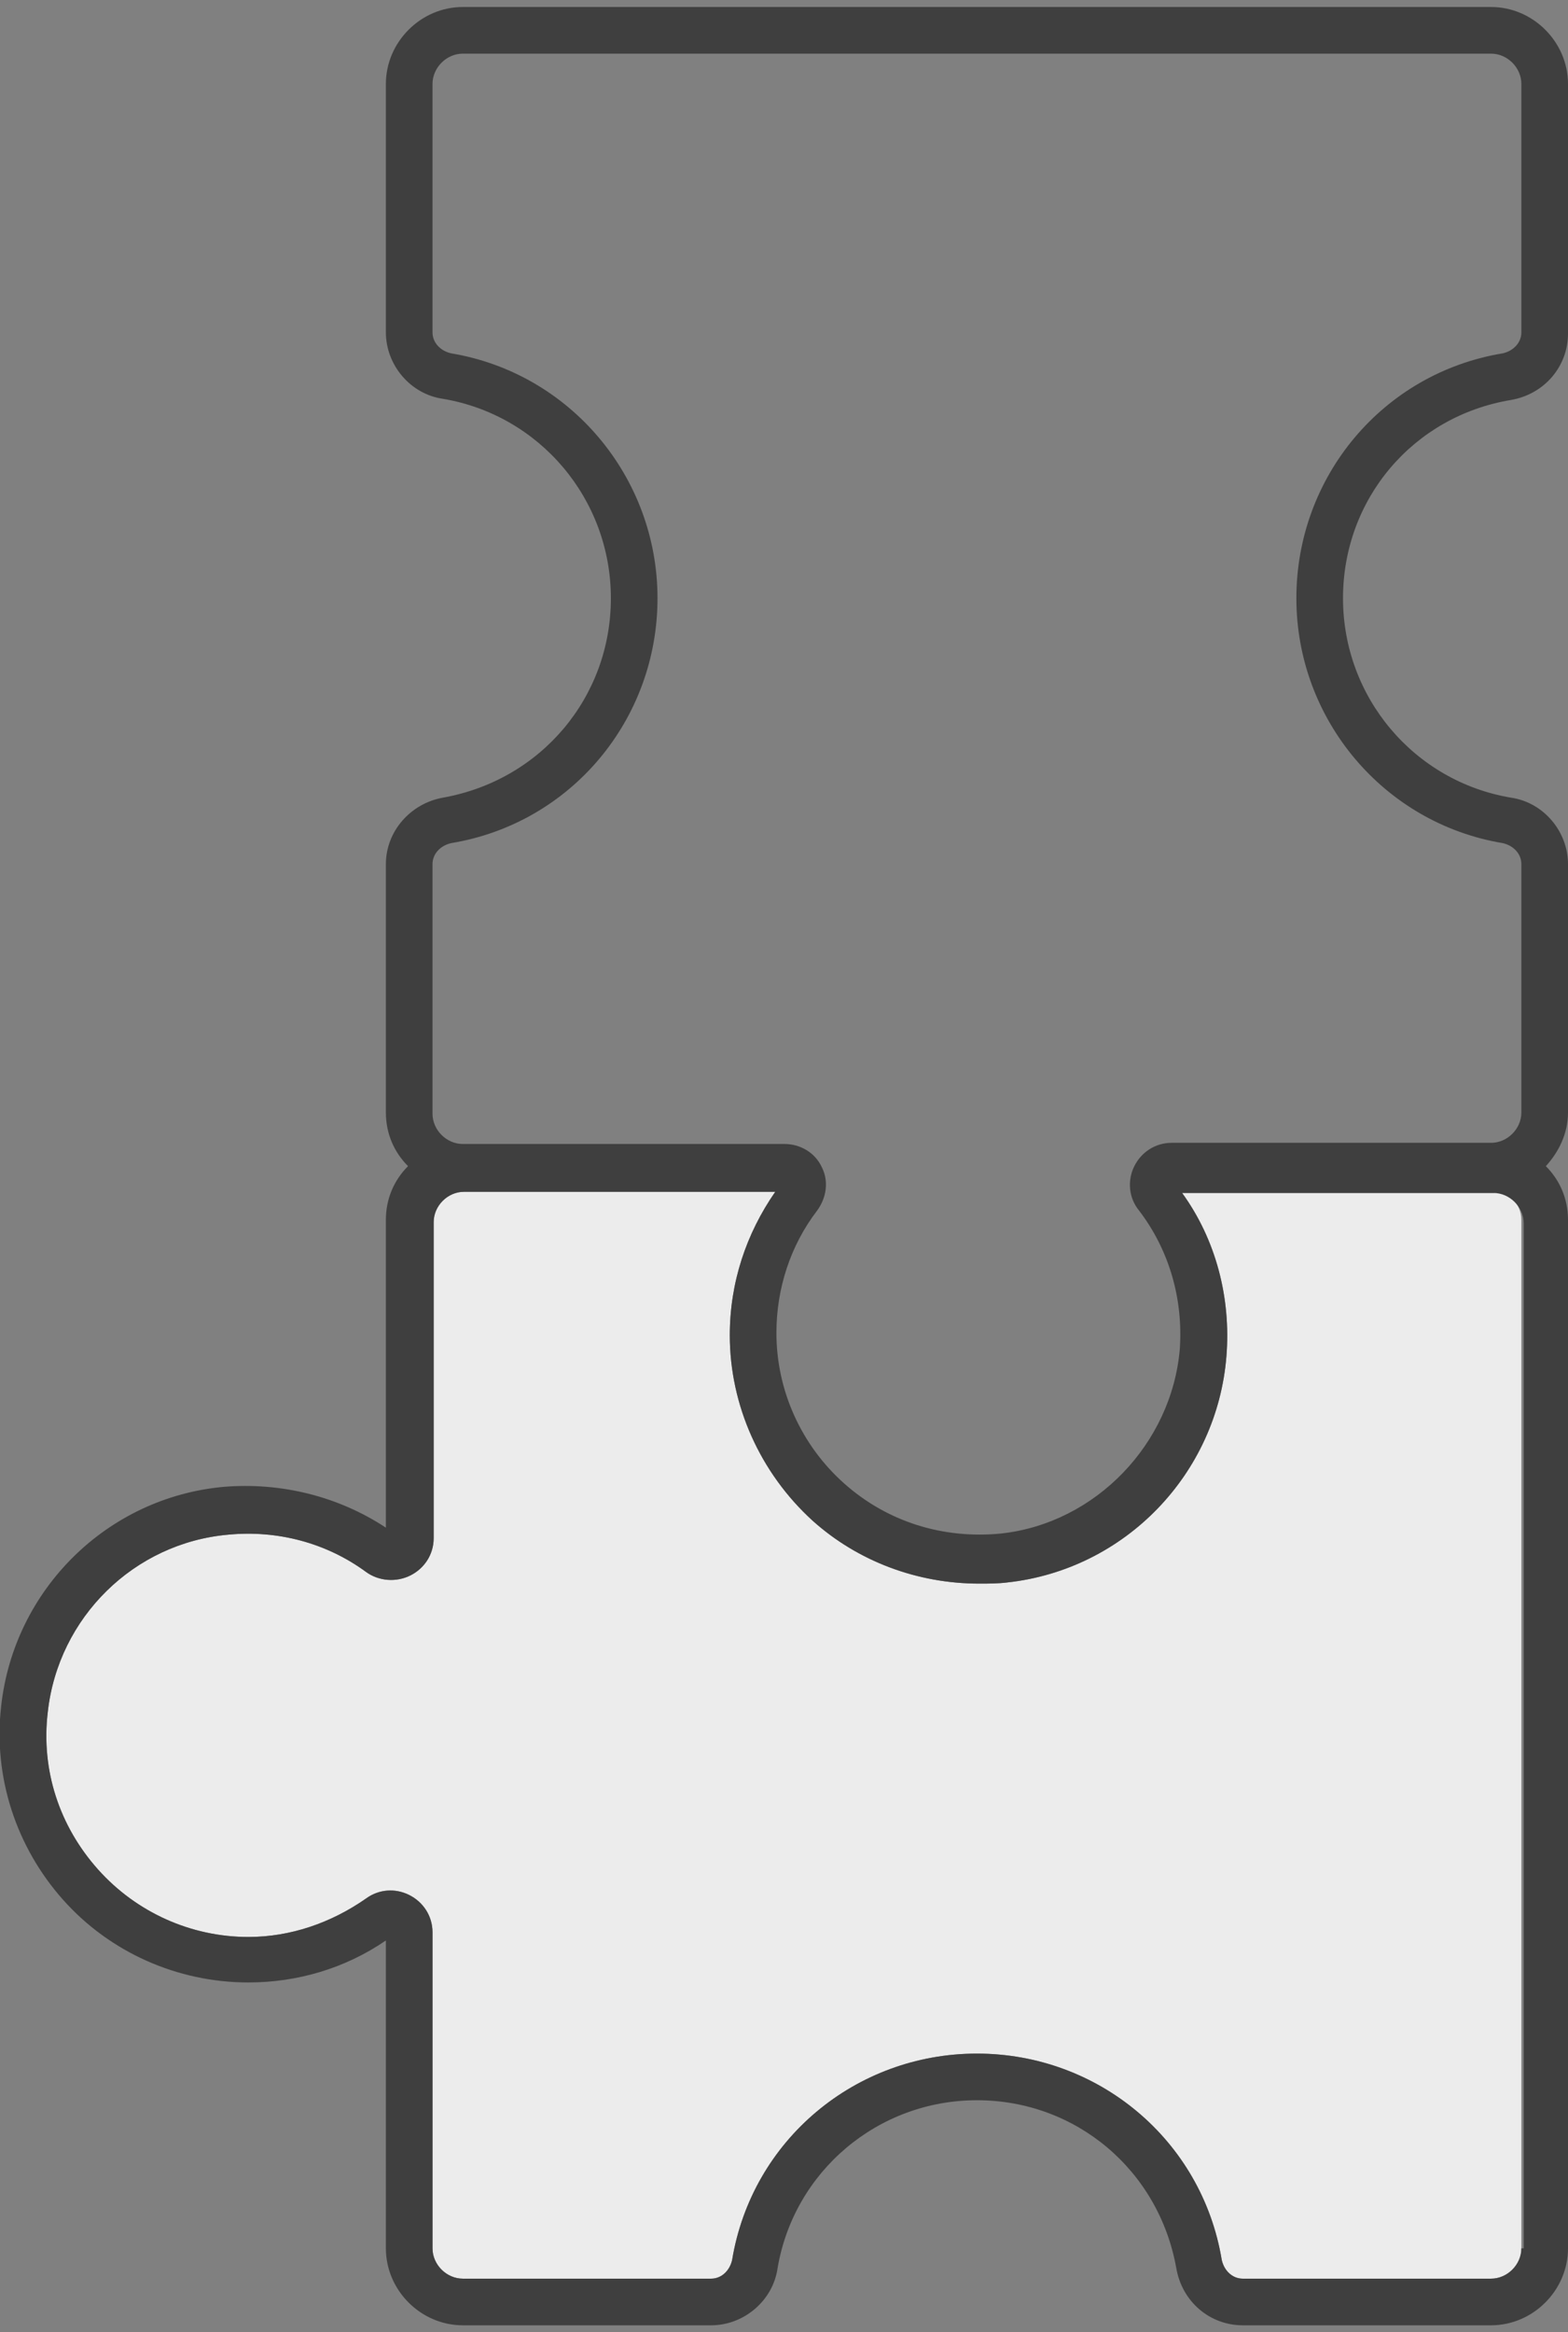
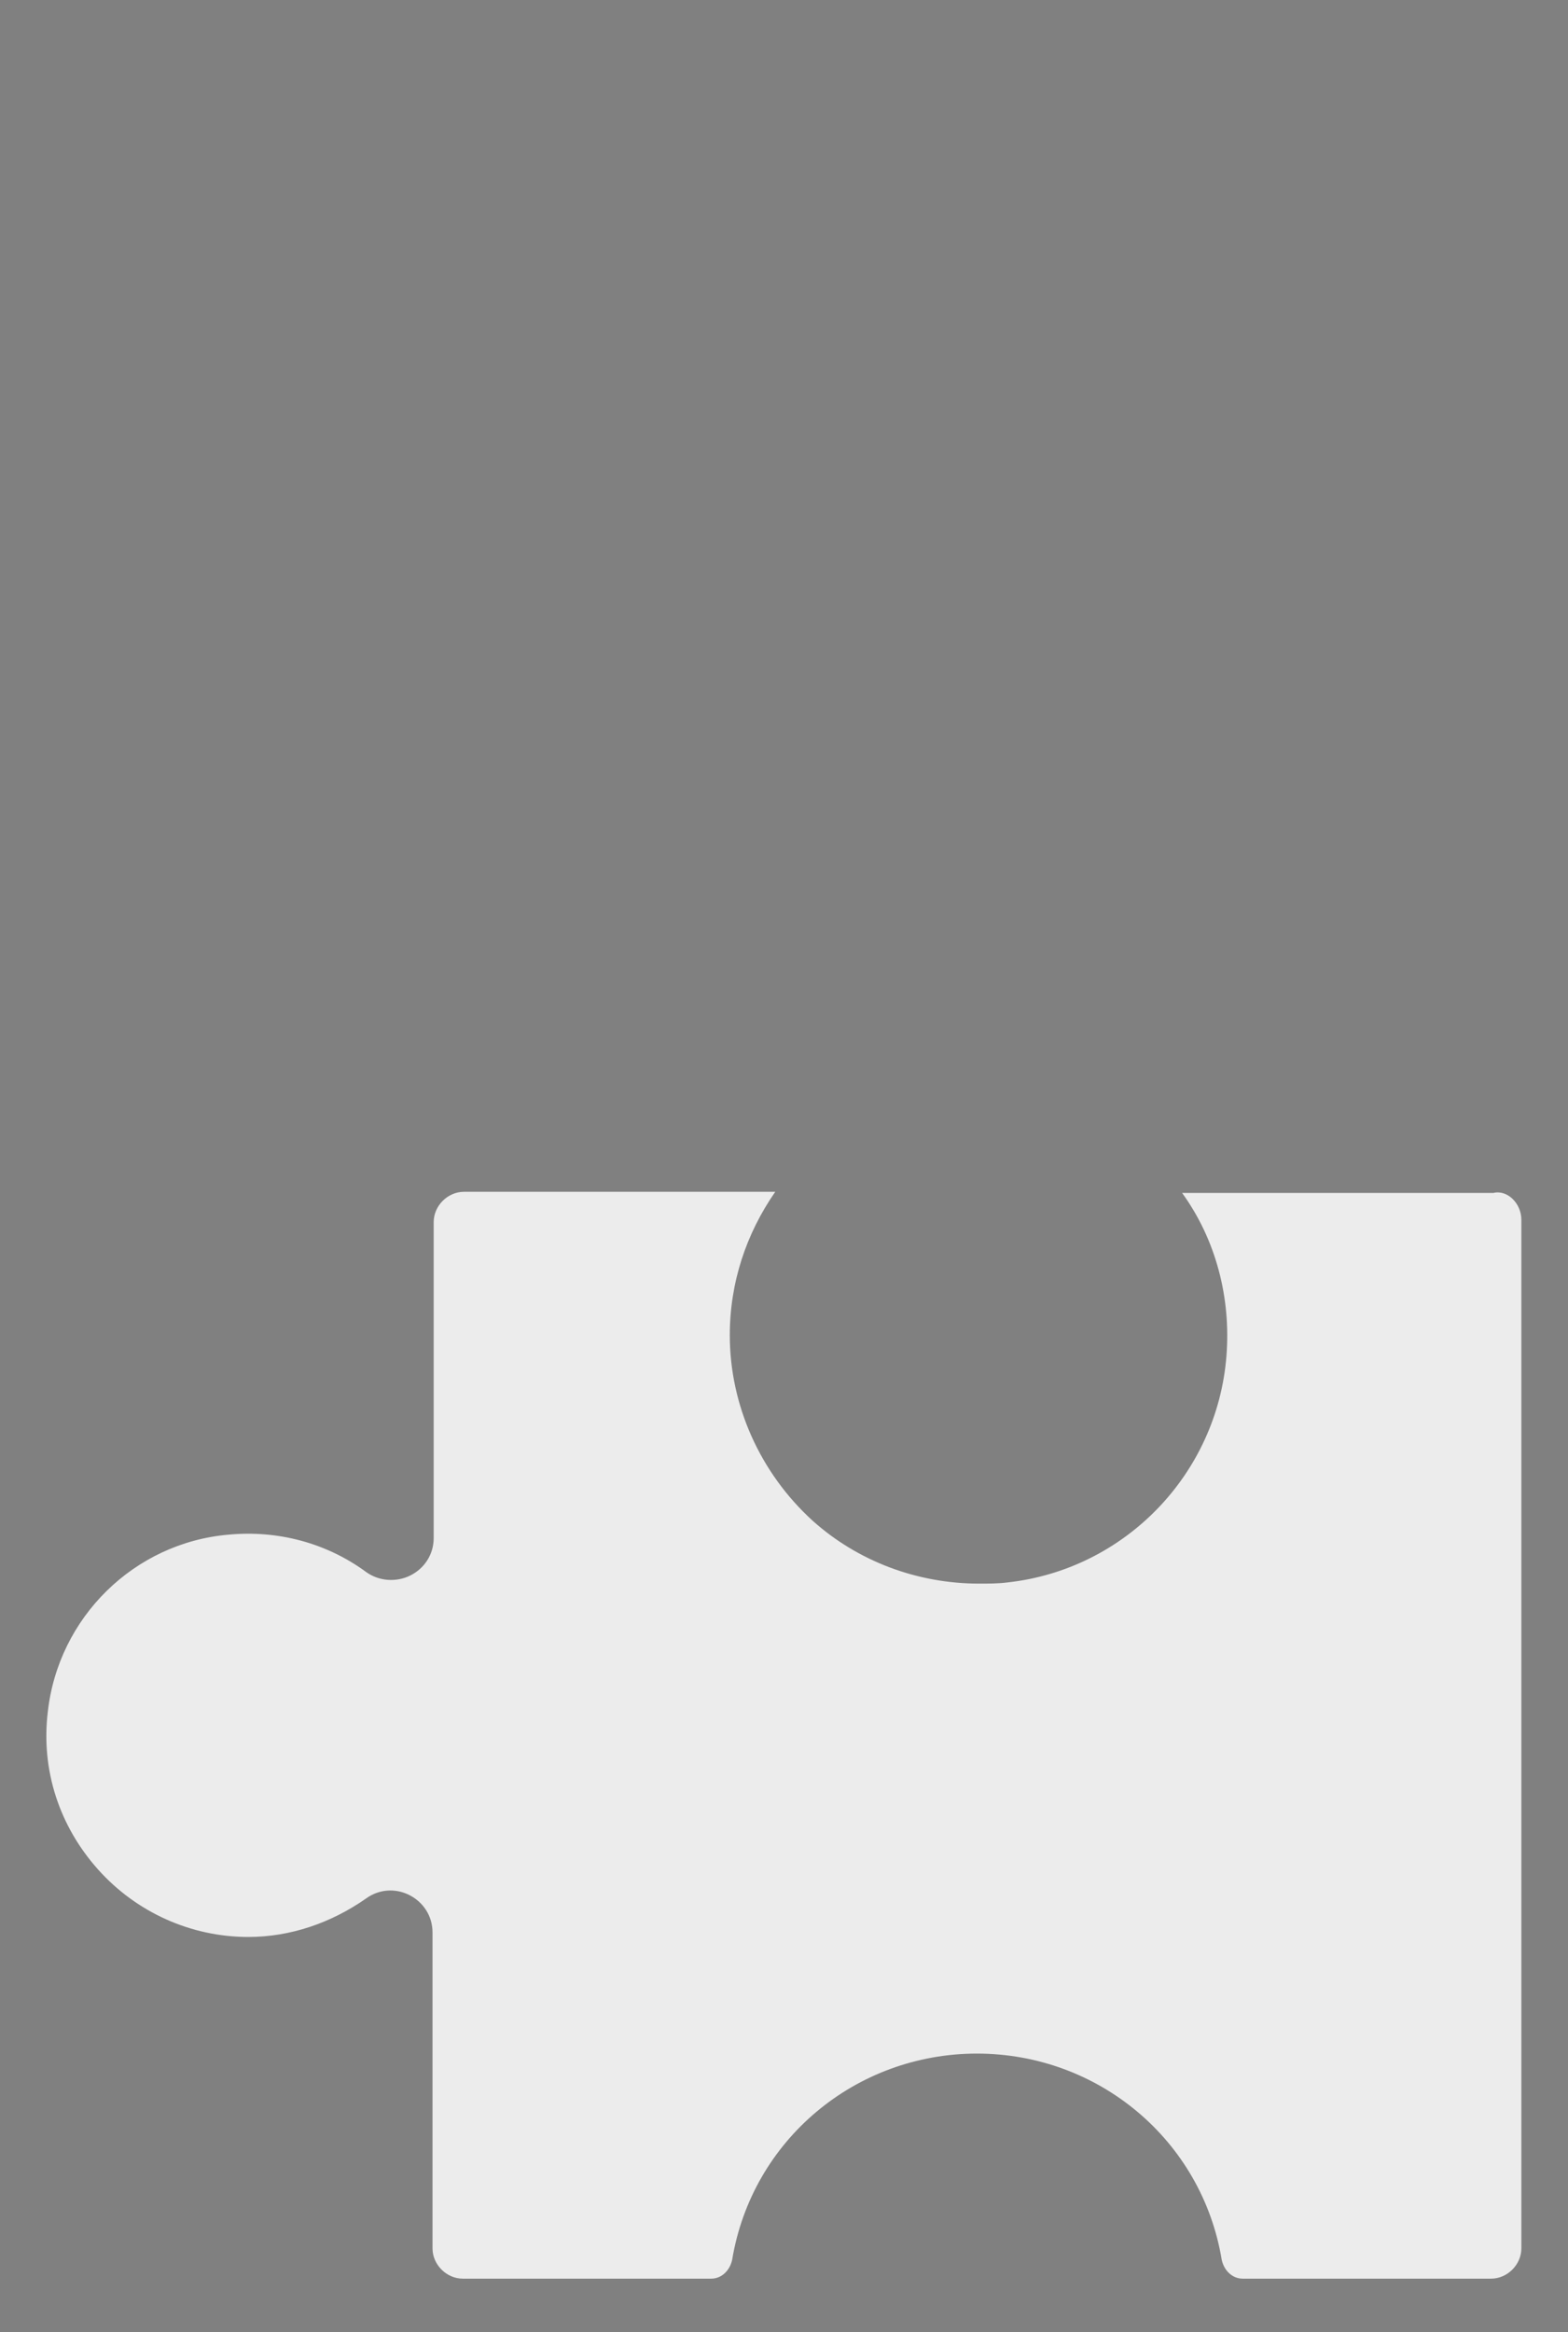
<svg xmlns="http://www.w3.org/2000/svg" version="1.1" id="Layer_1" x="0px" y="0px" viewBox="0 0 134.5 200" style="enable-background:new 0 0 134.5 200;" xml:space="preserve">
  <rect x="0" y="0" width="134.5" height="200" fill="#808080" stroke="none" />
  <style type="text/css">
	.st0{fill:none;stroke:#000000;stroke-width:4;stroke-miterlimit:10;}
	.st1{fill:none;stroke:#000000;stroke-width:4;stroke-linecap:round;stroke-linejoin:round;stroke-miterlimit:10;}
	.st2{fill:none;stroke:#000000;stroke-width:4;stroke-linecap:round;stroke-miterlimit:10;}
	.st3{fill:#DFDFF9;}
	.st4{fill:#3F3F3F;}
	.st5{display:none;fill:#DFDFF9;}
	.st6{fill:#ECECEC;}
</style>
-   <path class="st5" d="M130.5,104.6v88.2c0,1.4-1.2,2.6-2.6,2.6h-21.3c-0.9,0-1.6-0.7-1.8-1.6c-1.7-10.3-10.6-17.7-21-17.7  c-10.4,0-19.3,7.4-21,17.7c-0.2,0.9-0.9,1.6-1.8,1.6H39.7c-1.4,0-2.6-1.2-2.6-2.6v-27.1c0-1.4-0.8-2.6-2-3.2  c-1.2-0.6-2.6-0.5-3.7,0.3c-3,2.1-6.5,3.3-10.1,3.3c-4.9,0-9.6-2.1-12.9-5.8c-3.3-3.7-4.9-8.5-4.3-13.5c0.9-8.1,7.4-14.5,15.5-15.2  c4.2-0.4,8.4,0.7,11.8,3.2c1.1,0.8,2.6,0.9,3.8,0.3c1.2-0.6,2-1.8,2-3.2v-27.1c0-1.4,1.2-2.6,2.6-2.6h26.7  c-2.5,3.6-3.9,7.8-3.9,12.3c0,6,2.6,11.8,7.1,15.9c3.9,3.5,9,5.4,14.3,5.4c0.8,0,1.6,0,2.4-0.1c10.1-1.1,18-9.3,18.8-19.4  c0.4-5-0.9-10-3.8-14h26.7C129.3,102,130.5,103.2,130.5,104.6z" />
  <path class="st6" d="M130.5,104.6v88.2c0,1.4-1.2,2.6-2.6,2.6h-21.3c-0.9,0-1.6-0.7-1.8-1.6c-1.7-10.3-10.6-17.7-21-17.7  c-10.4,0-19.3,7.4-21,17.7c-0.2,0.9-0.9,1.6-1.8,1.6H39.7c-1.4,0-2.6-1.2-2.6-2.6v-27.1c0-1.4-0.8-2.6-2-3.2  c-1.2-0.6-2.6-0.5-3.7,0.3c-3,2.1-6.5,3.3-10.1,3.3c-4.9,0-9.6-2.1-12.9-5.8c-3.3-3.7-4.9-8.5-4.3-13.5c0.9-8.1,7.4-14.5,15.5-15.2  c4.2-0.4,8.4,0.7,11.8,3.2c1.1,0.8,2.6,0.9,3.8,0.3c1.2-0.6,2-1.8,2-3.2v-27.1c0-1.4,1.2-2.6,2.6-2.6h26.7  c-2.5,3.6-3.9,7.8-3.9,12.3c0,6,2.6,11.8,7.1,15.9c3.9,3.5,9,5.4,14.3,5.4c0.8,0,1.6,0,2.4-0.1c10.1-1.1,18-9.3,18.8-19.4  c0.4-5-0.9-10-3.8-14h26.7C129.3,102,130.5,103.2,130.5,104.6z" />
-   <path class="st4" d="M129.6,34.3c2.9-0.5,4.9-2.9,4.9-5.7V7.2c0-3.6-3-6.6-6.6-6.6H39.7c-3.6,0-6.6,3-6.6,6.6v21.3  c0,2.8,2.1,5.3,4.9,5.7c8.3,1.4,14.4,8.6,14.4,17.1c0,8.5-6,15.6-14.4,17.1c-2.8,0.5-4.9,2.9-4.9,5.7v21.3c0,1.8,0.7,3.4,1.9,4.6  c-1.2,1.2-1.9,2.8-1.9,4.6V131c-4.1-2.7-9-3.9-13.9-3.5c-10,0.9-18,8.8-19.1,18.8c-0.7,6.1,1.3,12.1,5.3,16.6  c4,4.5,9.8,7.1,15.9,7.1c4.2,0,8.3-1.2,11.8-3.6v26.4c0,3.6,3,6.6,6.6,6.6H61c2.8,0,5.3-2.1,5.7-4.9c1.4-8.3,8.6-14.4,17.1-14.4  c8.5,0,15.6,6,17.1,14.4c0.5,2.9,2.9,4.9,5.7,4.9h21.3c3.6,0,6.6-3,6.6-6.6v-88.2c0-1.8-0.7-3.4-1.9-4.6c1.1-1.2,1.9-2.8,1.9-4.6  V74.1c0-2.8-2.1-5.3-4.9-5.7c-8.3-1.4-14.4-8.6-14.4-17.1C115.2,42.8,121.2,35.7,129.6,34.3z M130.5,192.8c0,1.4-1.2,2.6-2.6,2.6  h-21.3c-0.9,0-1.6-0.7-1.8-1.6c-1.7-10.3-10.6-17.7-21-17.7c-10.4,0-19.3,7.4-21,17.7c-0.2,0.9-0.9,1.6-1.8,1.6H39.7  c-1.4,0-2.6-1.2-2.6-2.6v-27.1c0-1.4-0.8-2.6-2-3.2c-1.2-0.6-2.6-0.5-3.7,0.3c-3,2.1-6.5,3.3-10.1,3.3c-4.9,0-9.6-2.1-12.9-5.8  c-3.3-3.7-4.9-8.5-4.3-13.5c0.9-8.1,7.4-14.5,15.5-15.2c4.2-0.4,8.4,0.7,11.8,3.2c1.1,0.8,2.6,0.9,3.8,0.3c1.2-0.6,2-1.8,2-3.2  v-27.1c0-1.4,1.2-2.6,2.6-2.6h26.7c-2.5,3.6-3.9,7.8-3.9,12.3c0,6,2.6,11.8,7.1,15.9c3.9,3.5,9,5.4,14.3,5.4c0.8,0,1.6,0,2.4-0.1  c10.1-1.1,18-9.3,18.8-19.4c0.4-5-0.9-10-3.8-14h26.7c1.4,0,2.6,1.2,2.6,2.6V192.8z M111.2,51.3c0,10.4,7.5,19.3,17.7,21  c0.9,0.2,1.6,0.9,1.6,1.8v21.3c0,1.4-1.2,2.6-2.6,2.6h-27.4c-1.4,0-2.6,0.8-3.2,2c-0.6,1.2-0.5,2.7,0.4,3.8  c2.6,3.4,3.8,7.6,3.5,11.9c-0.7,8.1-7.2,14.9-15.3,15.8c-5,0.5-9.8-1-13.5-4.3c-3.7-3.3-5.8-8-5.8-12.9c0-3.8,1.2-7.5,3.5-10.5  c0.8-1.1,1-2.5,0.4-3.7c-0.6-1.3-1.9-2-3.2-2H39.7c-1.4,0-2.6-1.2-2.6-2.6V74.1c0-0.9,0.7-1.6,1.6-1.8c10.3-1.7,17.7-10.6,17.7-21  c0-10.4-7.5-19.3-17.7-21c-0.9-0.2-1.6-0.9-1.6-1.8V7.2c0-1.4,1.2-2.6,2.6-2.6h88.2c1.4,0,2.6,1.2,2.6,2.6v21.3  c0,0.9-0.7,1.6-1.6,1.8C118.6,32,111.2,40.9,111.2,51.3z" />
</svg>